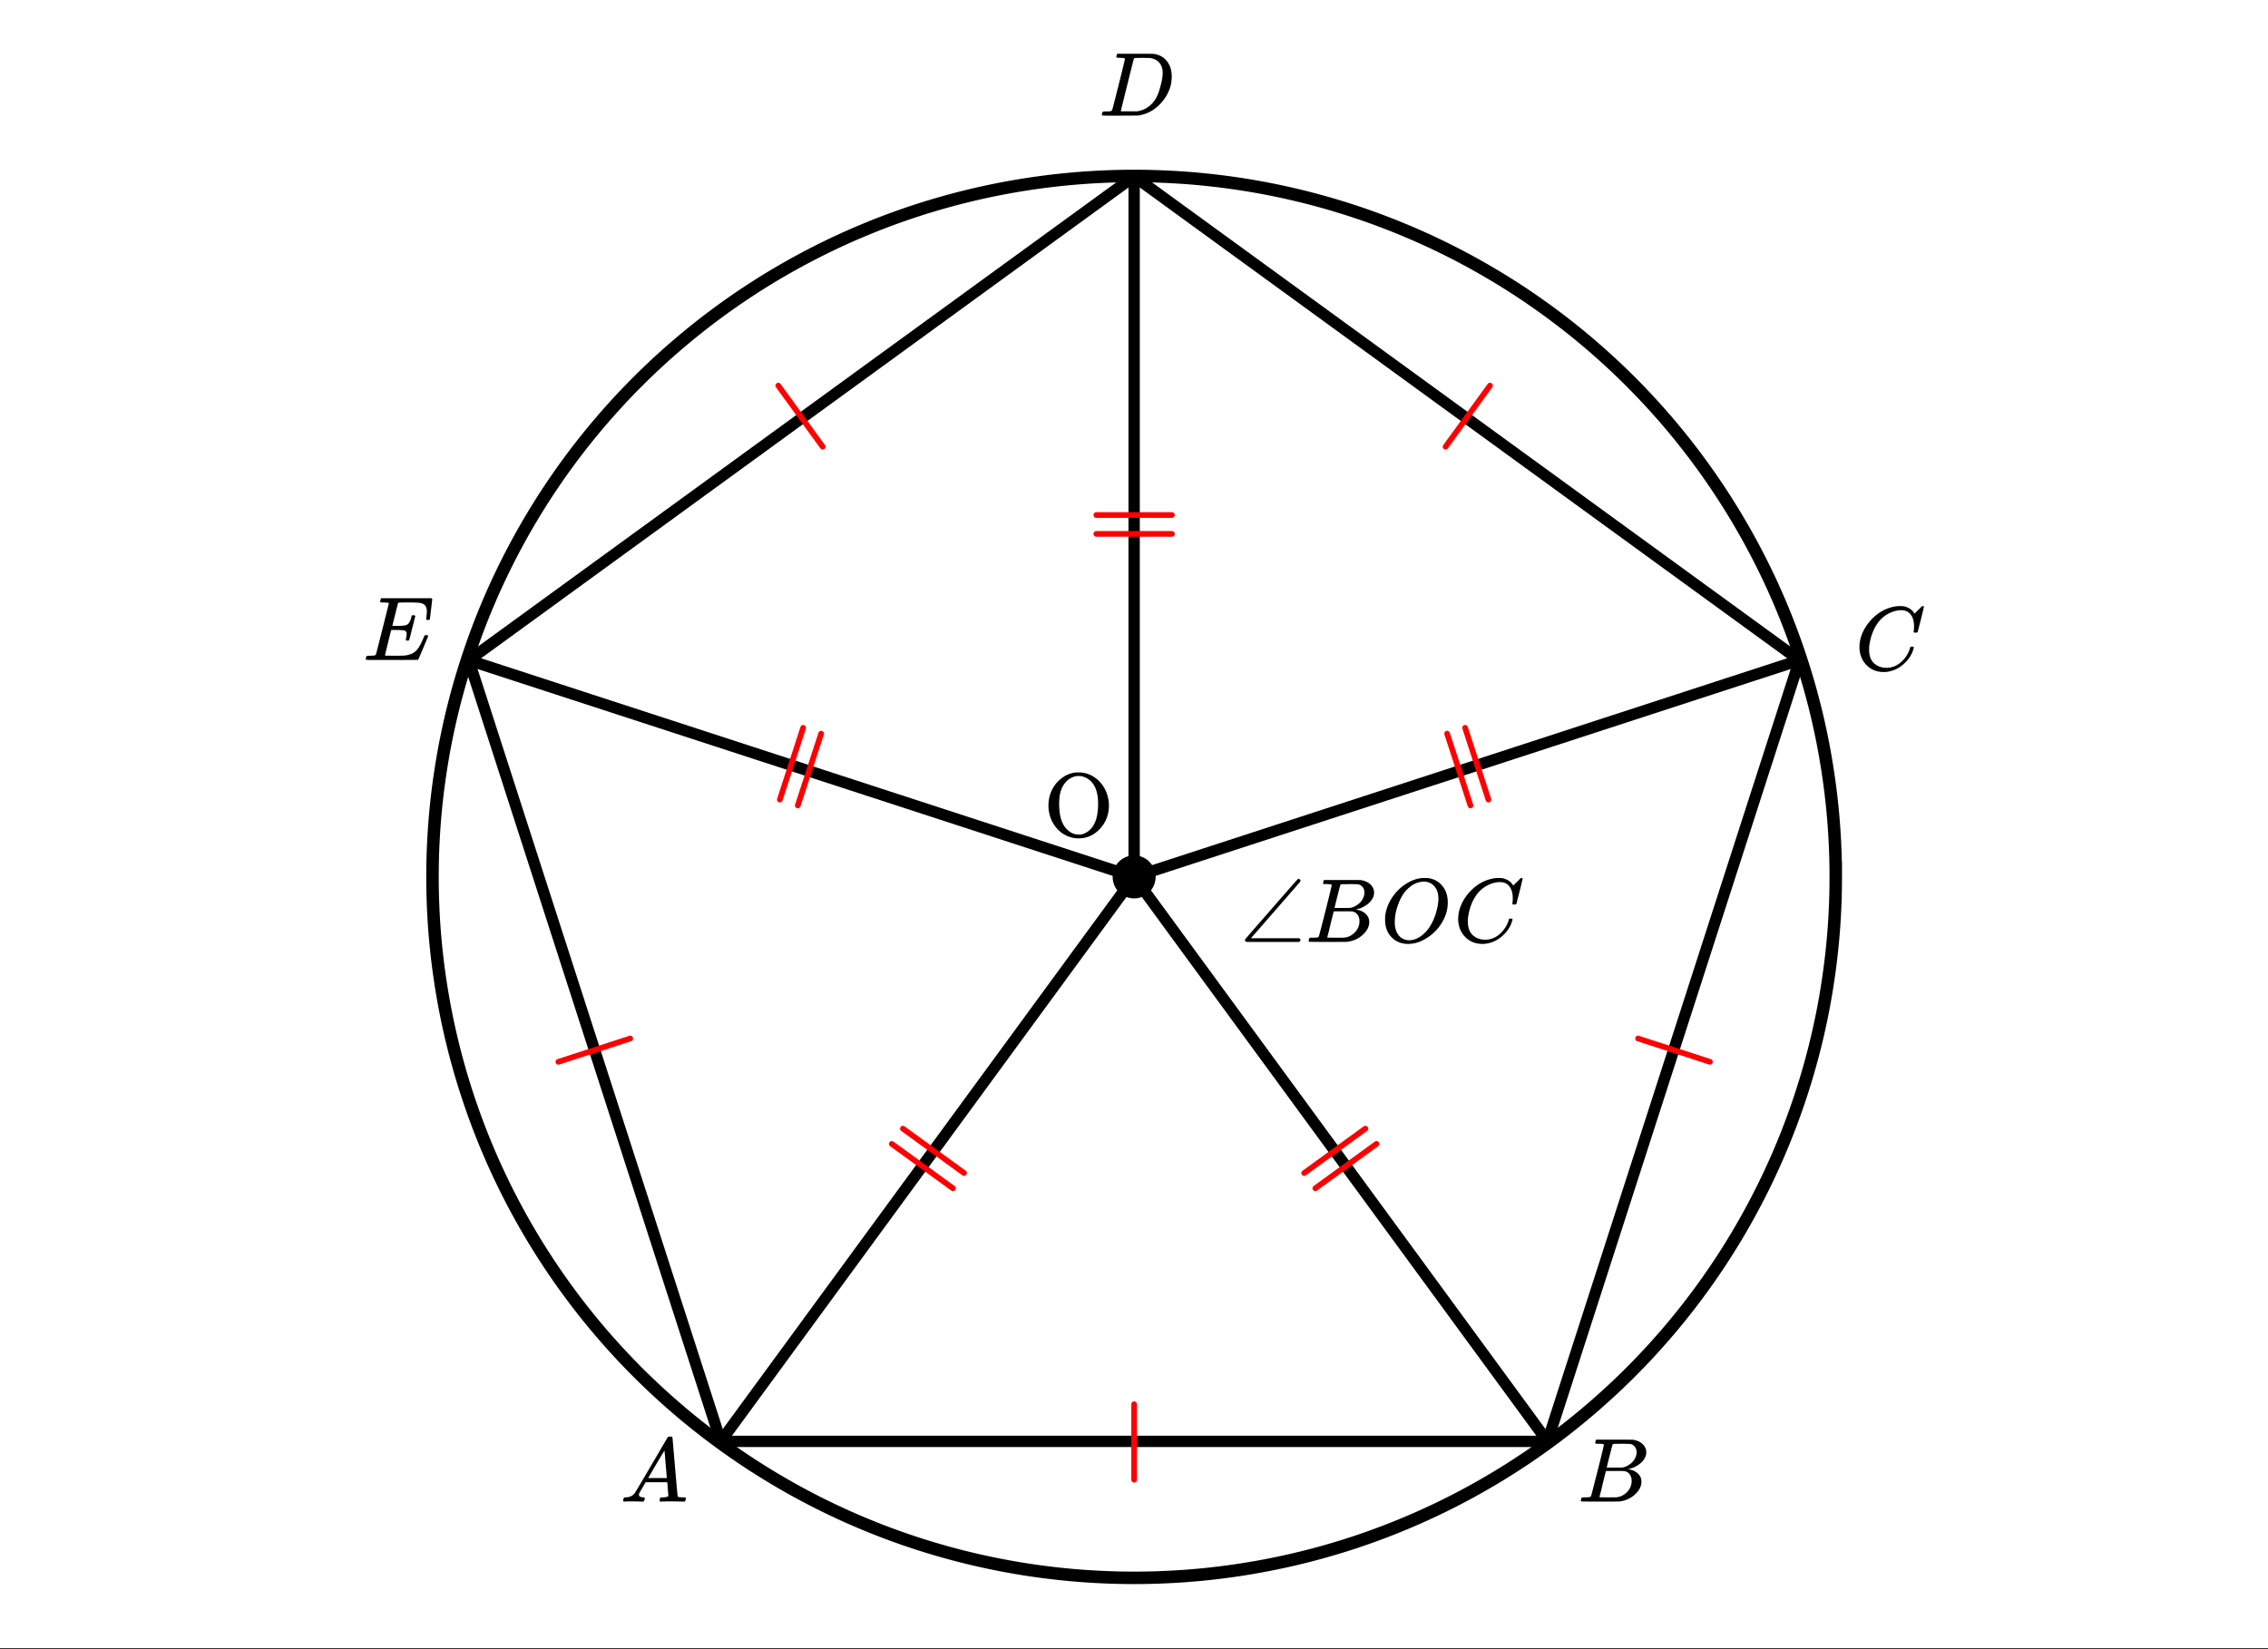
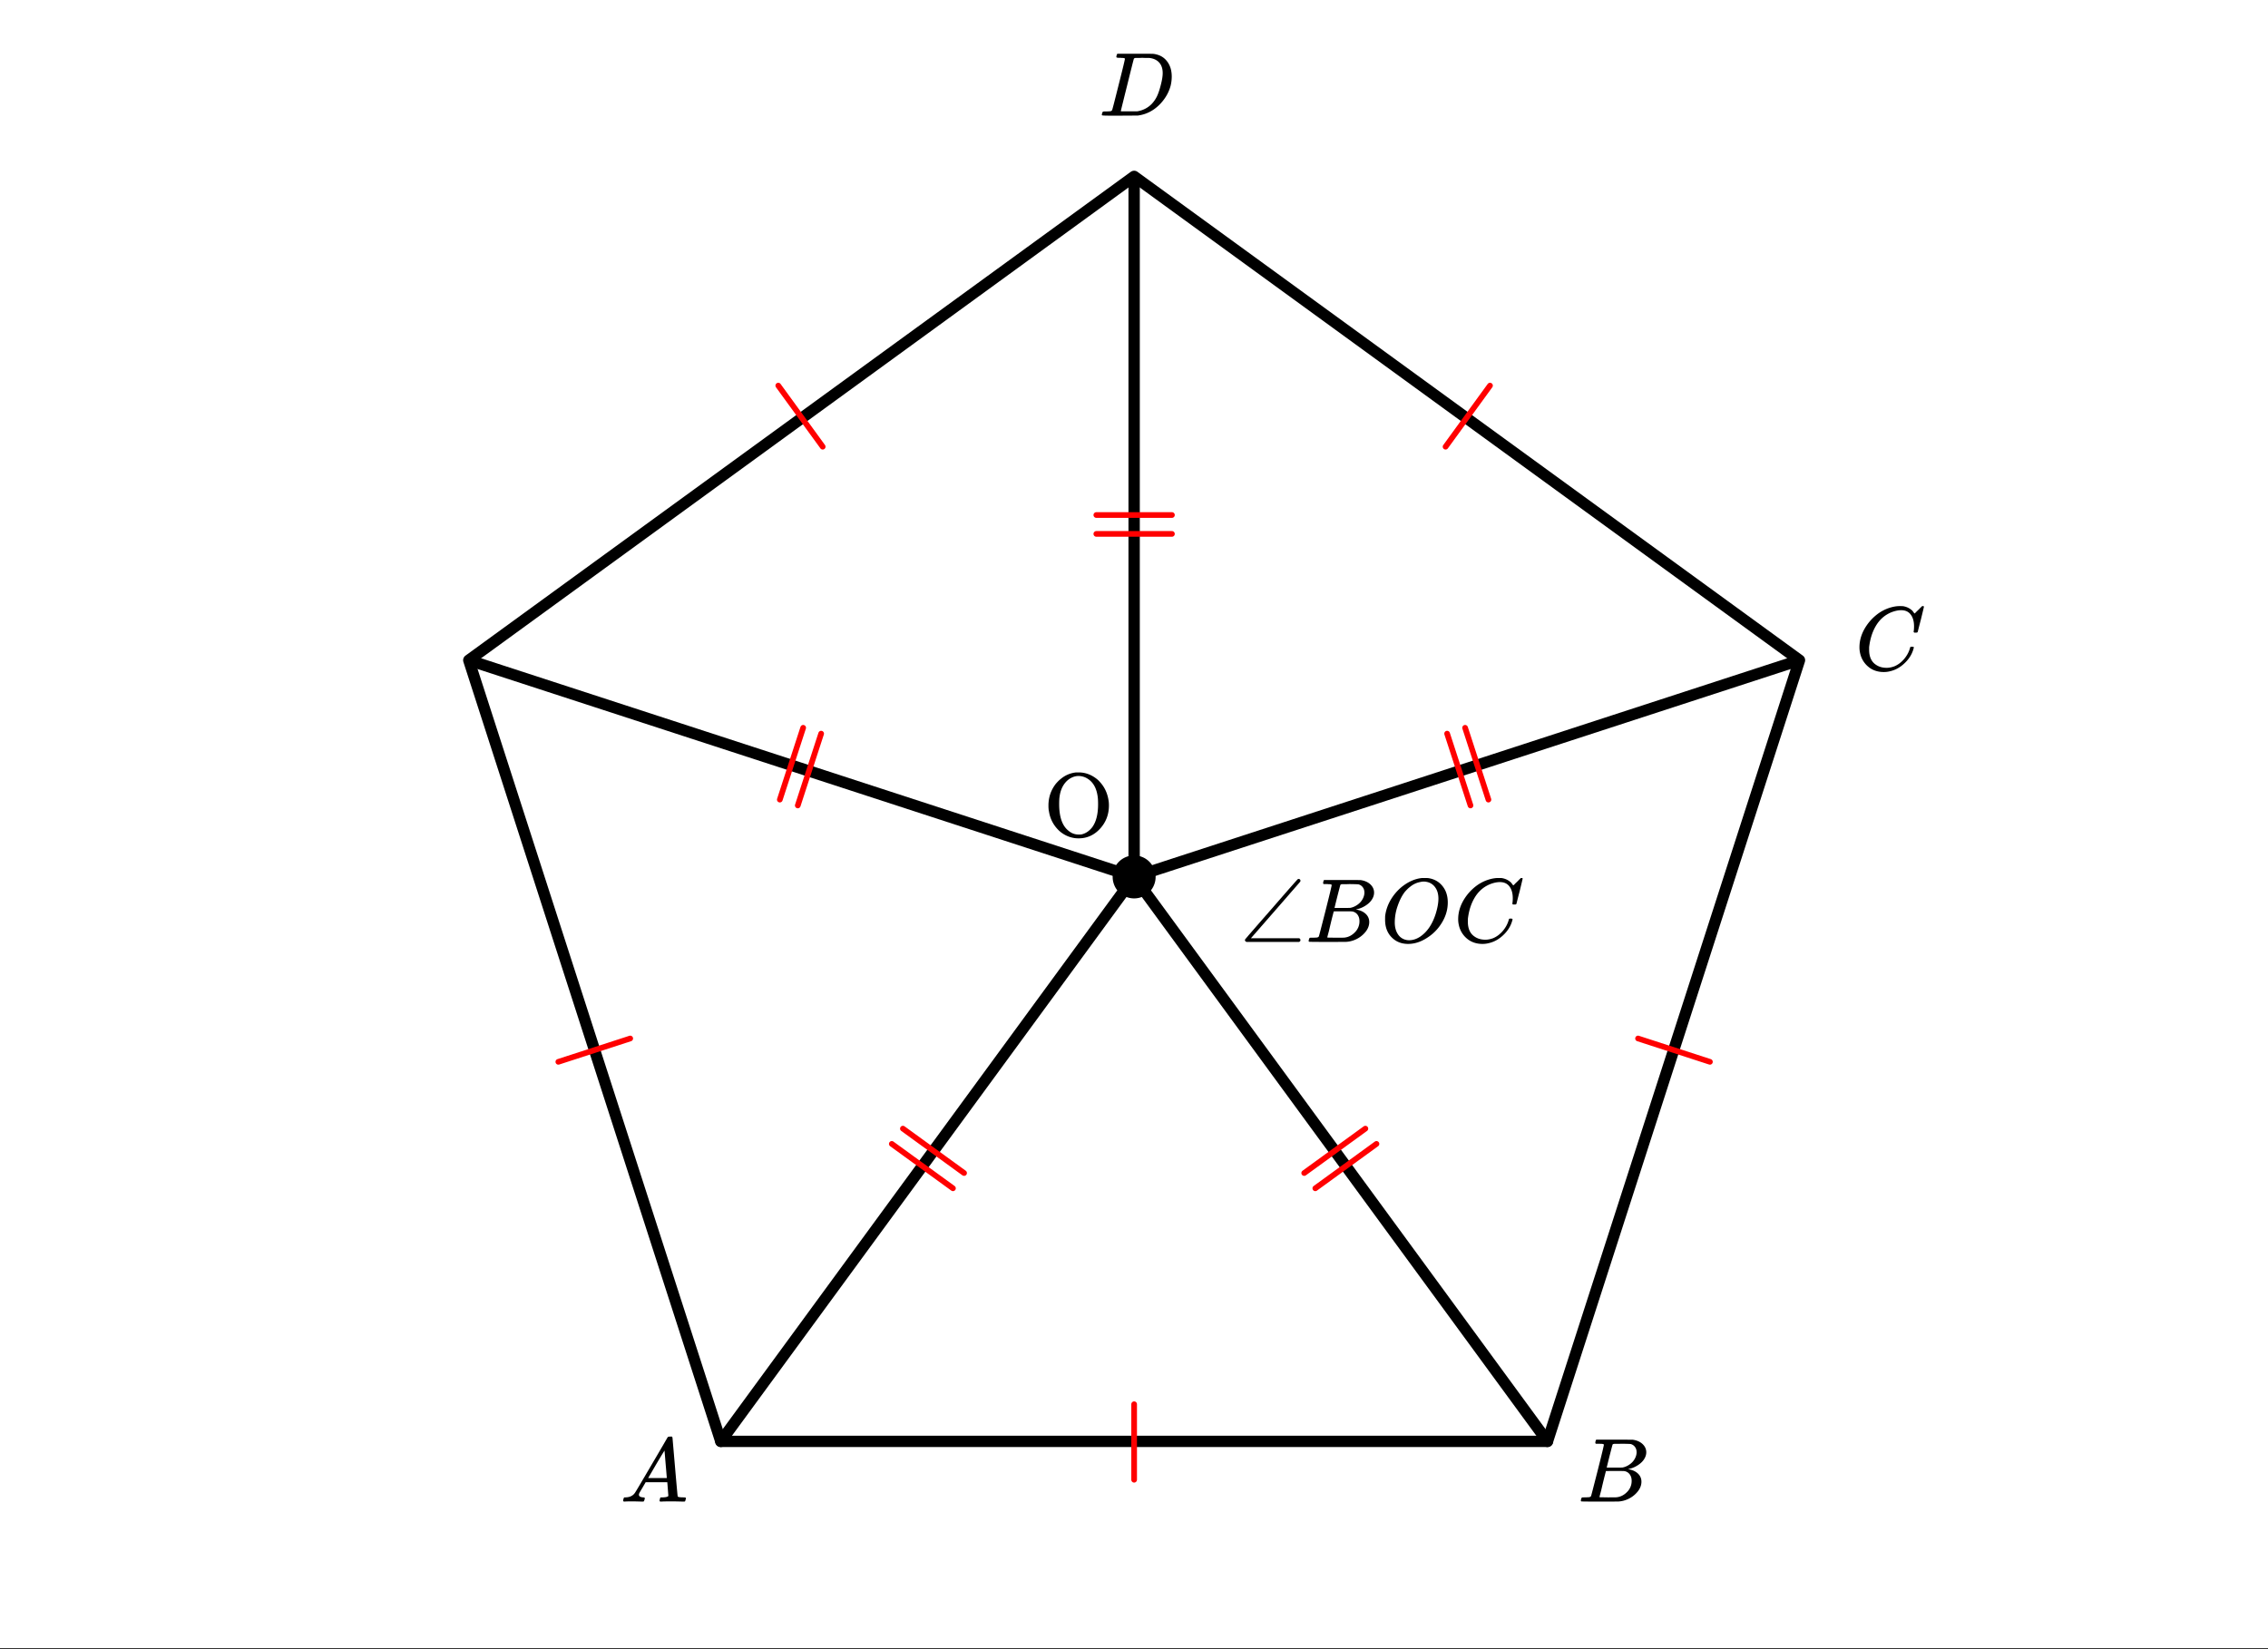
<svg xmlns="http://www.w3.org/2000/svg" xmlns:xlink="http://www.w3.org/1999/xlink" width="449.28" height="326.72" viewBox="0 0 336.96 245.04">
  <rect x="0" y="0" width="336.96" height="245.04" fill="#333333" stroke="none" />
  <defs>
    <symbol overflow="visible" id="c">
      <path d="M.563 0C.5-.063.469-.11.469-.14c0-.04.015-.118.047-.235.03-.113.054-.18.078-.203L.64-.625h.203c.625-.02 1.082-.242 1.375-.672.05-.05.863-1.422 2.437-4.11A452.554 452.554 0 0 0 7.046-9.5c.052-.07.095-.113.126-.125.039-.02.144-.031.312-.031h.235c.05.086.078.133.078.14l.375 4.344c.25 2.906.383 4.375.406 4.406.04.094.332.141.875.141.094 0 .16.008.203.016.04 0 .07.011.094.03a.111.111 0 0 1 .047.095.983.983 0 0 1-.047.187 1.032 1.032 0 0 1-.078.25C9.648-.016 9.594 0 9.5 0c-.168 0-.438-.004-.813-.016-.374-.007-.671-.015-.89-.015-.844 0-1.399.011-1.656.031h-.172a.365.365 0 0 1-.094-.11c0-.019.016-.1.047-.25.031-.124.055-.195.078-.218l.047-.047h.281c.477-.008.766-.082.86-.219L7.03-2.875H3.813l-.454.781c-.324.543-.492.836-.5.875a.524.524 0 0 0-.046.203c0 .23.203.36.609.391.176 0 .265.047.265.14a.583.583 0 0 1-.046.188.754.754 0 0 1-.094.25C3.523-.016 3.473 0 3.39 0c-.157 0-.403-.004-.735-.016-.336-.007-.586-.015-.75-.015C1.258-.031.848-.02.672 0zm6.39-3.5c0-.102-.058-.805-.172-2.11-.105-1.3-.164-1.956-.172-1.968L6.25-7c-.148.242-.434.719-.86 1.438L4.189-3.5H6.952zm0 0" />
    </symbol>
    <symbol overflow="visible" id="d">
      <path d="M3.89-8.469c0-.008-.007-.02-.015-.031a.084.084 0 0 0-.047-.016.311.311 0 0 1-.062-.03.156.156 0 0 0-.079-.017c-.03-.007-.062-.015-.093-.015h-.219a.516.516 0 0 0-.125-.016h-.531c-.043-.008-.074-.039-.094-.094-.012-.019-.008-.097.016-.234.039-.164.082-.258.125-.281h1.75c2.332 0 3.562.008 3.687.015.613.094 1.098.313 1.453.657.352.344.531.746.531 1.203 0 .312-.085.617-.25.906-.199.367-.515.695-.953.984-.437.293-.89.485-1.359.579l-.14.046c.593.086 1.07.293 1.437.625.363.336.547.747.547 1.235 0 .648-.297 1.258-.89 1.828a4.026 4.026 0 0 1-2.47 1.11C6.047-.005 5.098 0 3.266 0 1.46 0 .55-.008.53-.031.488-.051.47-.086.47-.141c0-.062.008-.125.031-.187.04-.164.086-.258.14-.281a.954.954 0 0 1 .204-.016h.078c.238 0 .504-.008.797-.031.133-.031.222-.086.265-.172.02-.031.344-1.274.97-3.735.624-2.468.937-3.769.937-3.906zm4.86 1.14c0-.312-.078-.57-.234-.78a1.131 1.131 0 0 0-.625-.438c-.063-.02-.48-.035-1.25-.047-.18 0-.368.008-.563.016h-.64c-.125.012-.211.043-.25.094-.024.043-.172.609-.454 1.703-.273 1.093-.414 1.672-.421 1.734h1.093c.727 0 1.145-.004 1.25-.016.375-.07.723-.222 1.047-.453.332-.226.586-.504.766-.828.187-.332.281-.66.281-.984zm-.734 4.235c0-.394-.106-.722-.313-.984a1.208 1.208 0 0 0-.797-.453c-.054-.008-.43-.016-1.125-.016-1.062 0-1.593.008-1.593.016 0 .023-.086.351-.25.984a121.9 121.9 0 0 0-.454 1.906l-.25.938c0 .043.051.062.157.062.113 0 .476.008 1.093.016.801 0 1.235-.004 1.297-.016.582-.062 1.098-.32 1.547-.78a2.279 2.279 0 0 0 .688-1.673zm0 0" />
    </symbol>
    <symbol overflow="visible" id="e">
      <path d="M8.781-6.484c0-.75-.168-1.336-.5-1.766-.324-.426-.793-.64-1.406-.64-.48 0-.996.117-1.547.343-.969.418-1.73 1.117-2.281 2.094-.492.867-.805 1.887-.938 3.062V-3c0 1.031.336 1.773 1.016 2.219.438.304.969.453 1.594.453.343 0 .718-.07 1.125-.219.531-.219 1.008-.57 1.437-1.062.426-.5.723-1.04.89-1.625.032-.114.056-.18.079-.204.031-.019.102-.03.219-.03.187 0 .281.038.281.109 0 .023-.012.07-.031.14-.211.805-.64 1.524-1.297 2.156C6.773-.425 6.05-.016 5.25.173a3.756 3.756 0 0 1-.953.125C3.367.297 2.594.03 1.969-.5A3.566 3.566 0 0 1 .766-2.516a3.733 3.733 0 0 1-.094-.875c0-1.082.336-2.132 1.015-3.156a7.267 7.267 0 0 1 1.5-1.64 6.098 6.098 0 0 1 1.97-1.063c.53-.164 1.015-.25 1.452-.25.32 0 .508.008.563.016.539.093.992.32 1.36.671l.109.141c.05.074.097.137.14.188.04.054.067.078.078.078.032 0 .149-.114.36-.344.062-.05.129-.113.203-.188l.219-.218a.722.722 0 0 1 .14-.14l.203-.204h.079c.124 0 .187.031.187.094 0 .031-.148.648-.438 1.844a166.04 166.04 0 0 0-.484 1.89.239.239 0 0 1-.078.094.858.858 0 0 1-.234.016h-.204a.936.936 0 0 1-.093-.094c0-.008.008-.086.031-.235.02-.175.031-.375.031-.593zm0 0" />
    </symbol>
    <symbol overflow="visible" id="f">
      <path d="M3.875-8.469c0-.008-.008-.02-.016-.031a.084.084 0 0 0-.046-.016c-.012-.007-.028-.02-.047-.03a.291.291 0 0 0-.094-.017c-.031-.007-.063-.015-.094-.015H3.36a.516.516 0 0 0-.125-.016h-.14c-.305 0-.465-.031-.485-.094-.011-.019-.007-.093.016-.218.05-.176.094-.274.125-.297h2.688c1.5 0 2.335.008 2.515.015.176 0 .36.028.547.079.707.156 1.27.527 1.688 1.109.425.586.64 1.313.64 2.188 0 .449-.055.89-.156 1.328-.262 1.011-.79 1.933-1.578 2.765-.906.93-1.946 1.485-3.11 1.672l-.187.031L3.187 0h-1.5C.883 0 .478-.02.47-.063v-.015C.445-.118.438-.141.438-.141c0-.02.015-.086.046-.203.04-.133.079-.21.11-.234.031-.031.133-.047.312-.047.239 0 .508-.008.813-.031.125-.031.207-.086.25-.172.031-.031.351-1.274.968-3.735.626-2.468.938-3.769.938-3.906zm5.61 2.14c0-.663-.18-1.19-.532-1.577-.355-.383-.844-.61-1.469-.672h-.593c-.157-.008-.305-.016-.438-.016-.137 0-.281.008-.437.016h-.563c-.125.012-.21.055-.25.125-.023.031-.351 1.328-.984 3.89-.637 2.555-.953 3.84-.953 3.86 0 .043.05.062.156.062h2.25c.851-.132 1.57-.492 2.156-1.078.32-.332.586-.71.797-1.14.207-.426.398-.993.578-1.704.188-.718.281-1.304.281-1.765zm0 0" />
    </symbol>
    <symbol overflow="visible" id="g">
-       <path d="M9.406-6.063c0-.093.016-.273.047-.546.031-.27.047-.442.047-.516 0-.395-.07-.691-.203-.89-.125-.208-.356-.352-.688-.438-.304-.063-.992-.094-2.062-.094-.774.012-1.172.024-1.203.031a.246.246 0 0 0-.14.125c-.013.032-.153.59-.423 1.672a61.232 61.232 0 0 0-.406 1.64c.195.013.41.016.64.016h.126c.582 0 1-.035 1.25-.109.257-.082.46-.285.609-.61.05-.1.117-.296.203-.577a.433.433 0 0 0 .016-.11c.008-.039.015-.066.015-.078 0-.008.004-.023.016-.047a.047.047 0 0 1 .047-.031.213.213 0 0 1 .078-.016h.234c.032 0 .055.008.079.016.019.012.03.023.03.031.009 0 .02.012.032.032a.09.09 0 0 0 .031.046l-.453 1.782c-.293 1.199-.453 1.808-.484 1.828-.024.023-.094.031-.219.031-.117 0-.184-.008-.203-.031-.055-.031-.059-.14-.016-.328.063-.239.094-.442.094-.61 0-.258-.09-.426-.266-.5-.168-.07-.609-.11-1.328-.11h-.703c-.055.188-.219.856-.5 2a93.385 93.385 0 0 0-.422 1.75c0 .044.051.063.156.063.102 0 .458.008 1.063.016.844 0 1.398-.008 1.672-.031.281-.02.55-.078.812-.172a2.23 2.23 0 0 0 1.094-.735c.29-.363.61-.957.953-1.78.094-.196.149-.302.172-.313.031-.02.098-.031.203-.031.102 0 .164.007.188.015.062.043.094.094.094.156C8.738-1.234 8.242-.07 8.203-.03 8.172-.008 6.883 0 4.343 0H.939C.613-.008.445-.031.438-.063v-.015C.425-.118.421-.141.421-.141c0-.02.008-.086.031-.203.04-.133.078-.21.11-.234.039-.031.144-.047.312-.047.238 0 .508-.008.813-.031.125-.031.207-.086.25-.172.019-.04.343-1.3.968-3.781.625-2.477.938-3.739.938-3.782 0-.062-.016-.093-.047-.093-.074-.02-.313-.04-.719-.063h-.422a.365.365 0 0 1-.094-.11c0-.03.016-.109.047-.234.032-.156.07-.25.125-.28h7.47c.062.062.093.116.093.155 0 .043-.059.547-.172 1.516-.117.969-.18 1.46-.188 1.469-.023.062-.109.093-.265.093H9.5c-.063-.05-.094-.093-.094-.125zm0 0" />
-     </symbol>
+       </symbol>
    <symbol overflow="visible" id="j">
      <path d="M6.188-9.5h.234c.344 0 .555.008.64.016.883.125 1.594.515 2.125 1.171.532.649.797 1.465.797 2.454 0 1.21-.39 2.359-1.171 3.453A6.656 6.656 0 0 1 6.937-.625C6-.008 5.051.297 4.095.297c-.961 0-1.758-.305-2.39-.922C1.015-1.289.671-2.18.671-3.297c0-.312.004-.508.015-.594.165-1.238.688-2.375 1.563-3.406.25-.289.52-.562.813-.812 1-.82 2.039-1.286 3.124-1.391zm2.406 3.078c0-.676-.156-1.234-.469-1.672a1.976 1.976 0 0 0-1.281-.828 1.743 1.743 0 0 0-.422-.047c-.188 0-.356.024-.5.063-.563.094-1.09.344-1.578.75-.211.156-.461.402-.75.734-.406.531-.758 1.215-1.047 2.047a7.418 7.418 0 0 0-.438 2.469c0 .648.13 1.195.391 1.64.258.45.617.75 1.078.907a2.1 2.1 0 0 0 .656.109c.551 0 1.094-.172 1.625-.516 1.063-.707 1.844-1.859 2.344-3.453.258-.851.39-1.586.39-2.203zm0 0" />
    </symbol>
    <symbol overflow="visible" id="h">
      <path d="M9.734-4.594c0 1.356-.445 2.512-1.328 3.469C7.531-.175 6.473.297 5.234.297c-.242 0-.46-.016-.656-.047A4.286 4.286 0 0 1 2.11-1.063 4.847 4.847 0 0 1 .83-3.688C.772-3.905.75-4.202.75-4.577c0-1.219.367-2.3 1.11-3.25.28-.32.519-.555.718-.703A4.165 4.165 0 0 1 4.875-9.5h.36c.976 0 1.874.324 2.687.969.195.148.426.383.687.703.594.73.957 1.617 1.094 2.656.02.168.031.36.031.578zM6.297-8.719a2.598 2.598 0 0 0-1.063-.25c-.367 0-.714.086-1.046.25-.47.23-.86.586-1.172 1.063-.313.48-.516 1.058-.61 1.734-.043.25-.062.633-.062 1.14 0 1.907.46 3.227 1.39 3.954.438.375.942.562 1.516.562.195 0 .32-.004.375-.015.613-.125 1.148-.473 1.61-1.047.593-.79.89-1.942.89-3.453 0-.508-.023-.89-.063-1.14-.187-1.376-.777-2.306-1.765-2.798zm0 0" />
    </symbol>
    <symbol overflow="visible" id="i">
      <path d="M.953 0C.805-.082.734-.172.734-.266c0-.02.008-.054.032-.109.093-.133 1.394-1.633 3.906-4.5 2.562-2.945 3.867-4.43 3.922-4.453a.55.55 0 0 1 .125-.031.27.27 0 0 1 .187.078.27.27 0 0 1 .078.187.248.248 0 0 1-.046.156c-.012.012-.172.2-.485.563-.312.355-.777.887-1.39 1.594-.618.71-1.215 1.398-1.797 2.062L1.625-.547h7.188c.113.086.171.18.171.281 0 .118-.07.204-.203.266zm0 0" />
    </symbol>
    <clipPath id="a">
      <path d="M0 0h336.96v244.887H0zm0 0" />
    </clipPath>
    <clipPath id="b">
-       <path d="M53 15h231v229.887H53zm0 0" />
-     </clipPath>
+       </clipPath>
  </defs>
  <g clip-path="url(#a)" fill="#fff">
    <path d="M0 0h337v244.887H0zm0 0" />
    <path d="M0 0h337v244.887H0zm0 0" />
  </g>
  <path d="M229.91 214.184l37.442-116.079M267.352 98.105L168.5 26.211M168.5 26.21L69.648 98.106M69.648 98.105l37.442 116.079" fill="red" stroke-width="1.685" stroke-linecap="round" stroke="#000" />
  <path d="M107.09 214.184h122.82" fill="none" stroke-width="1.685" stroke-linecap="round" stroke="#000" />
  <g clip-path="url(#b)">
    <path d="M272.742 130.309c0 1.703-.039 3.406-.125 5.109a100.954 100.954 0 0 1-.375 5.098 101.057 101.057 0 0 1-.629 5.074 104.26 104.26 0 0 1-.87 5.035 108.245 108.245 0 0 1-1.122 4.988 106.992 106.992 0 0 1-1.367 4.93 106.783 106.783 0 0 1-1.606 4.852 103.551 103.551 0 0 1-6.214 14.011 108.362 108.362 0 0 1-2.52 4.45 104.343 104.343 0 0 1-8.832 12.527 105.09 105.09 0 0 1-6.871 7.574 105.269 105.269 0 0 1-11.613 10.008 103.297 103.297 0 0 1-8.508 5.68 104.087 104.087 0 0 1-9.02 4.82 106.335 106.335 0 0 1-4.68 2.07 101.996 101.996 0 0 1-4.773 1.84c-1.605.574-3.222 1.11-4.855 1.602-1.633.496-3.278.949-4.934 1.363a104.444 104.444 0 0 1-15.11 2.621c-1.698.168-3.398.293-5.105.375a101.41 101.41 0 0 1-10.226 0 101.263 101.263 0 0 1-5.106-.375 104.444 104.444 0 0 1-20.043-3.984 100.787 100.787 0 0 1-4.855-1.602c-1.61-.574-3.2-1.187-4.774-1.84a106.335 106.335 0 0 1-4.68-2.07 104.086 104.086 0 0 1-4.57-2.3 108.505 108.505 0 0 1-4.453-2.52c-1.46-.875-2.902-1.79-4.32-2.735a104.371 104.371 0 0 1-8.219-6.09 105.269 105.269 0 0 1-7.578-6.863 105.09 105.09 0 0 1-6.871-7.574 104.343 104.343 0 0 1-13.652-21.543 103.551 103.551 0 0 1-3.914-9.445 106.782 106.782 0 0 1-1.606-4.852c-.496-1.633-.95-3.273-1.367-4.93a108.246 108.246 0 0 1-1.121-4.988 104.26 104.26 0 0 1-.871-5.035c-.254-1.688-.461-3.379-.63-5.074a100.956 100.956 0 0 1-.374-5.098 101.366 101.366 0 0 1-.125-5.11c0-1.706.039-3.41.125-5.113.082-1.703.207-3.402.375-5.097.168-1.696.375-3.387.629-5.075.25-1.687.539-3.363.87-5.035.337-1.672.708-3.336 1.122-4.988.418-1.656.871-3.297 1.367-4.93a106.782 106.782 0 0 1 1.606-4.851 103.552 103.552 0 0 1 6.214-14.012 108.36 108.36 0 0 1 2.52-4.45 104.343 104.343 0 0 1 8.832-12.527 105.09 105.09 0 0 1 6.871-7.574 105.269 105.269 0 0 1 11.613-10.008 107.366 107.366 0 0 1 4.184-2.945c1.418-.945 2.86-1.86 4.32-2.734 1.465-.875 2.95-1.715 4.453-2.52 1.504-.804 3.028-1.57 4.57-2.3a106.336 106.336 0 0 1 4.68-2.07 101.997 101.997 0 0 1 4.774-1.84c1.605-.575 3.222-1.11 4.855-1.602 1.633-.496 3.278-.95 4.934-1.364a104.444 104.444 0 0 1 15.11-2.621c1.698-.168 3.398-.293 5.105-.375a101.41 101.41 0 0 1 10.226 0c1.707.082 3.407.207 5.106.375a104.444 104.444 0 0 1 20.043 3.984c1.633.493 3.25 1.028 4.855 1.602 1.61.575 3.2 1.188 4.774 1.84 1.578.652 3.136 1.344 4.68 2.07a104.088 104.088 0 0 1 9.019 4.82 103.297 103.297 0 0 1 8.508 5.68 104.372 104.372 0 0 1 4.035 3.145 105.269 105.269 0 0 1 7.578 6.863 105.09 105.09 0 0 1 6.871 7.574 104.343 104.343 0 0 1 13.652 21.543 103.552 103.552 0 0 1 3.914 9.445c.575 1.606 1.11 3.223 1.606 4.852.496 1.633.95 3.274 1.367 4.93.414 1.652.785 3.316 1.121 4.988.332 1.672.621 3.348.871 5.035.254 1.688.461 3.38.63 5.075.167 1.695.292 3.394.374 5.097.086 1.703.125 3.407.125 5.114zm0 0" fill="none" stroke-width="1.854" stroke="#000" />
  </g>
  <path d="M229.91 214.184l-61.41-83.875M168.5 130.309l98.852-32.204M168.5 26.21V130.31M168.5 130.309L69.648 98.105M168.5 130.309l-61.41 83.875" fill="none" stroke-width="1.685" stroke="#000" />
  <path d="M171.27 130.309c0 .367-.07.718-.211 1.058a2.74 2.74 0 0 1-1.5 1.5c-.336.14-.692.211-1.059.211s-.723-.07-1.059-.21a2.748 2.748 0 0 1-1.5-1.5c-.14-.34-.21-.692-.21-1.06 0-.37.07-.722.21-1.062a2.74 2.74 0 0 1 1.5-1.5c.336-.14.692-.21 1.059-.21s.723.07 1.059.21a2.748 2.748 0 0 1 1.5 1.5c.14.34.21.692.21 1.063zm0 0" stroke-width=".843" stroke="#000" />
  <path d="M221.371 57.3l-6.601 9.079M254.047 157.785l-10.68-3.469M115.629 57.3l6.601 9.079M82.953 157.785l10.68-3.469M168.5 219.887v-11.223M204.504 169.98l-9.086 6.598M202.856 167.711l-9.09 6.598M218.473 119.688L215 109.016M221.14 118.82l-3.468-10.672M162.883 76.531h11.234M162.883 79.336h11.234M122 109.016l-3.473 10.672M119.328 108.148l-3.469 10.672M134.145 167.711l9.09 6.598M132.496 169.98l9.086 6.598" fill="none" stroke-width=".843" stroke-linecap="round" stroke-linejoin="round" stroke="red" />
  <use xlink:href="#c" x="92.113" y="223.131" />
  <use xlink:href="#d" x="234.402" y="223.131" />
  <use xlink:href="#e" x="275.591" y="99.565" />
  <use xlink:href="#f" x="163.258" y="17.187" />
  <use xlink:href="#g" x="53.92" y="98.067" />
  <use xlink:href="#h" x="155.02" y="124.278" />
  <use xlink:href="#i" x="184.227" y="139.967" />
  <use xlink:href="#d" x="193.962" y="139.967" />
  <use xlink:href="#j" x="205.114" y="139.967" />
  <use xlink:href="#e" x="215.973" y="139.967" />
</svg>